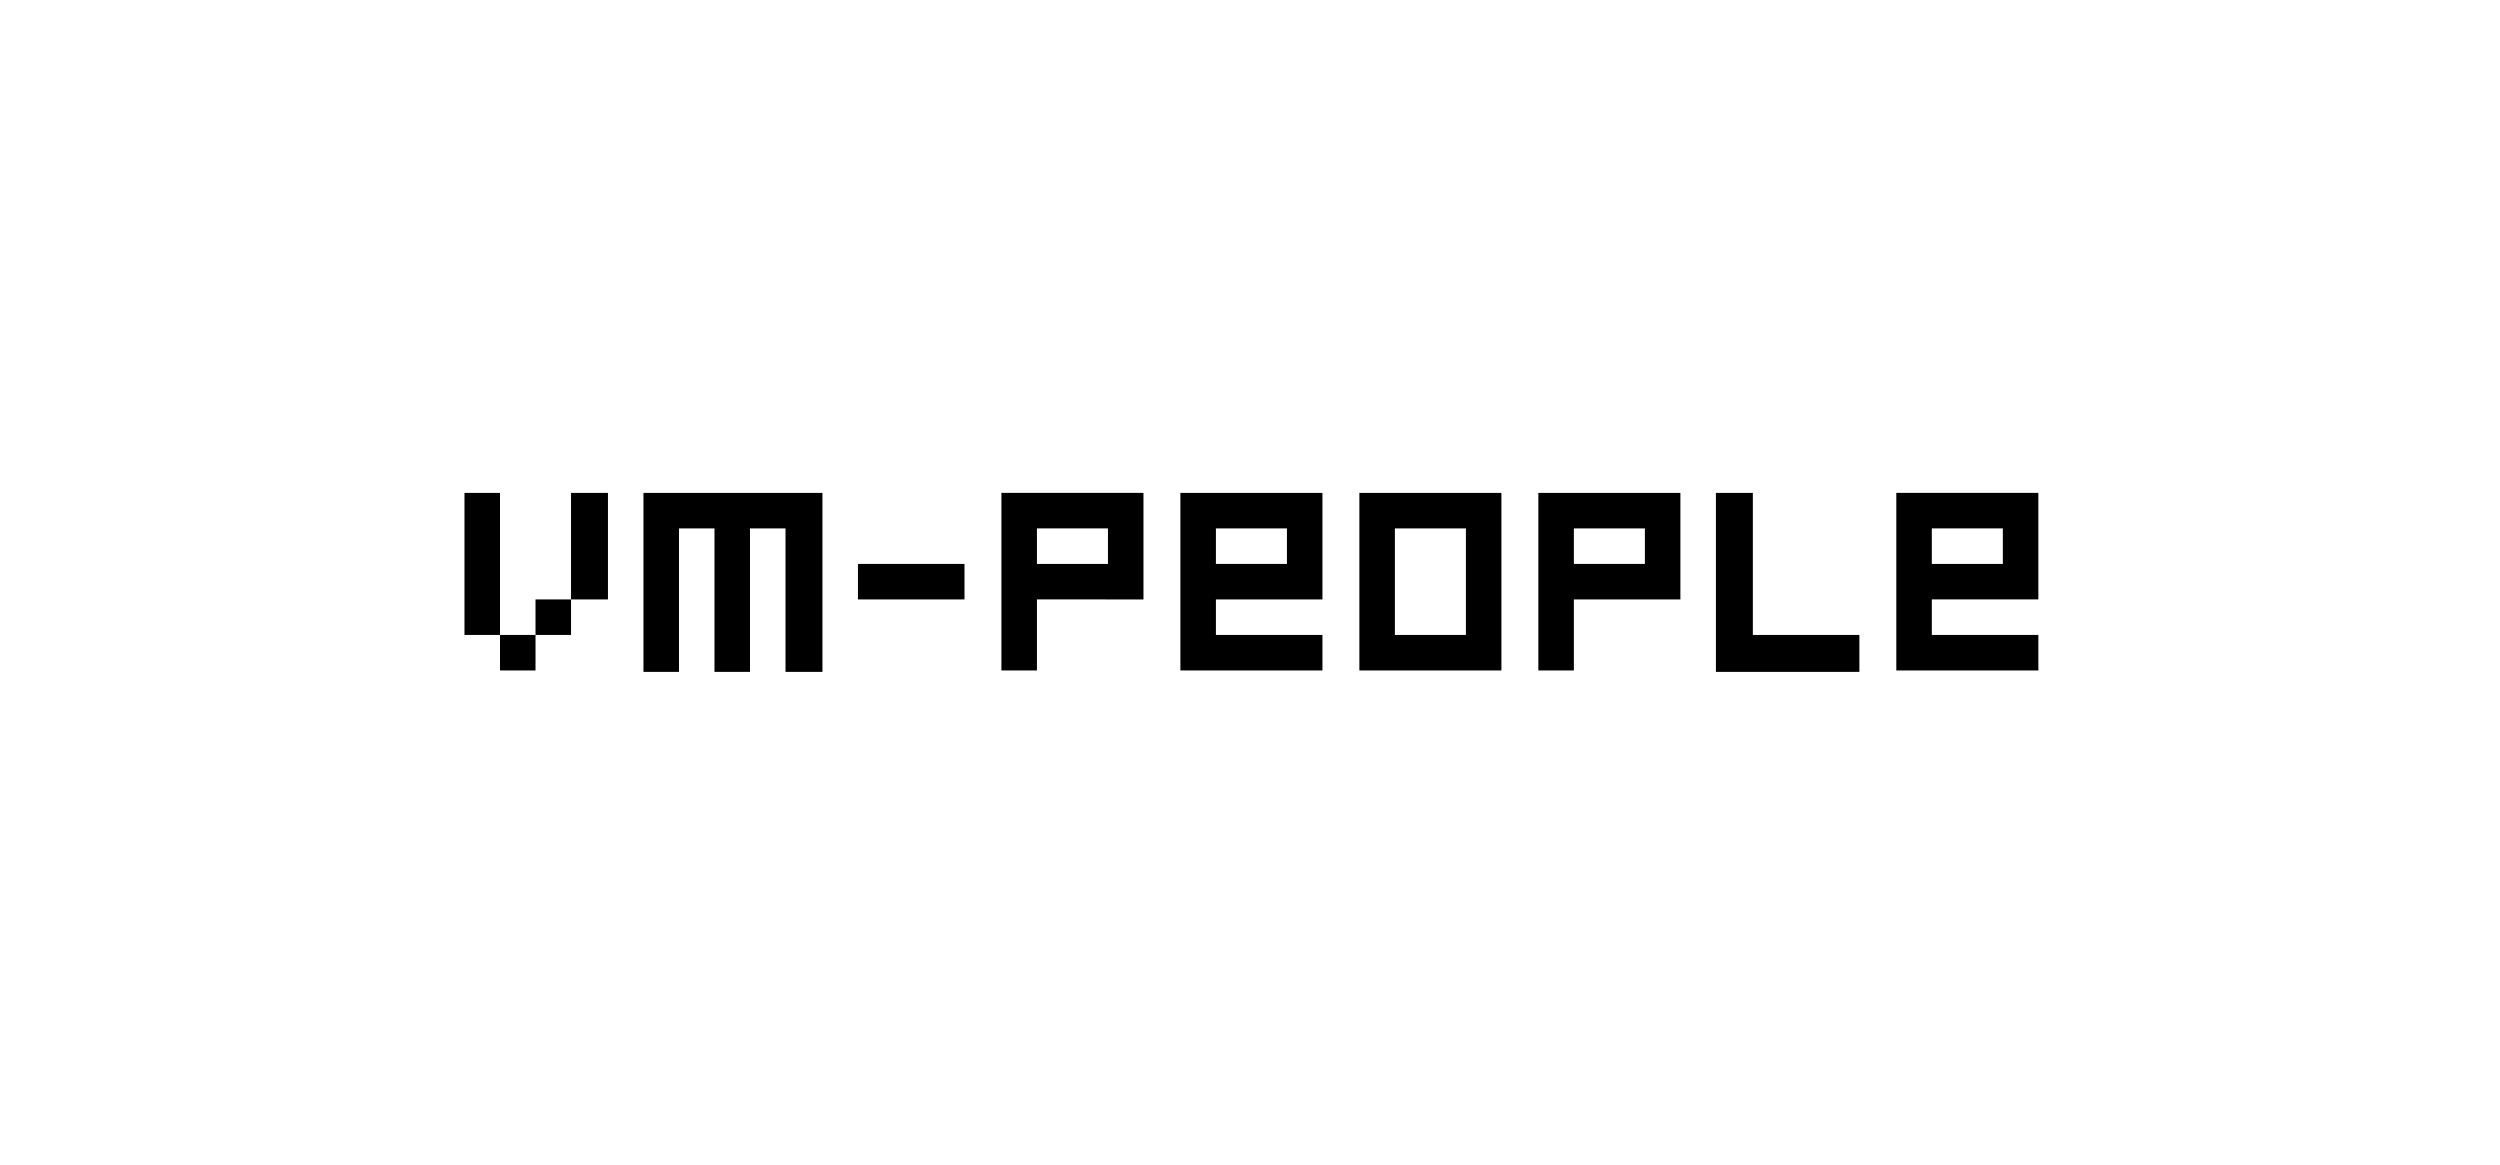
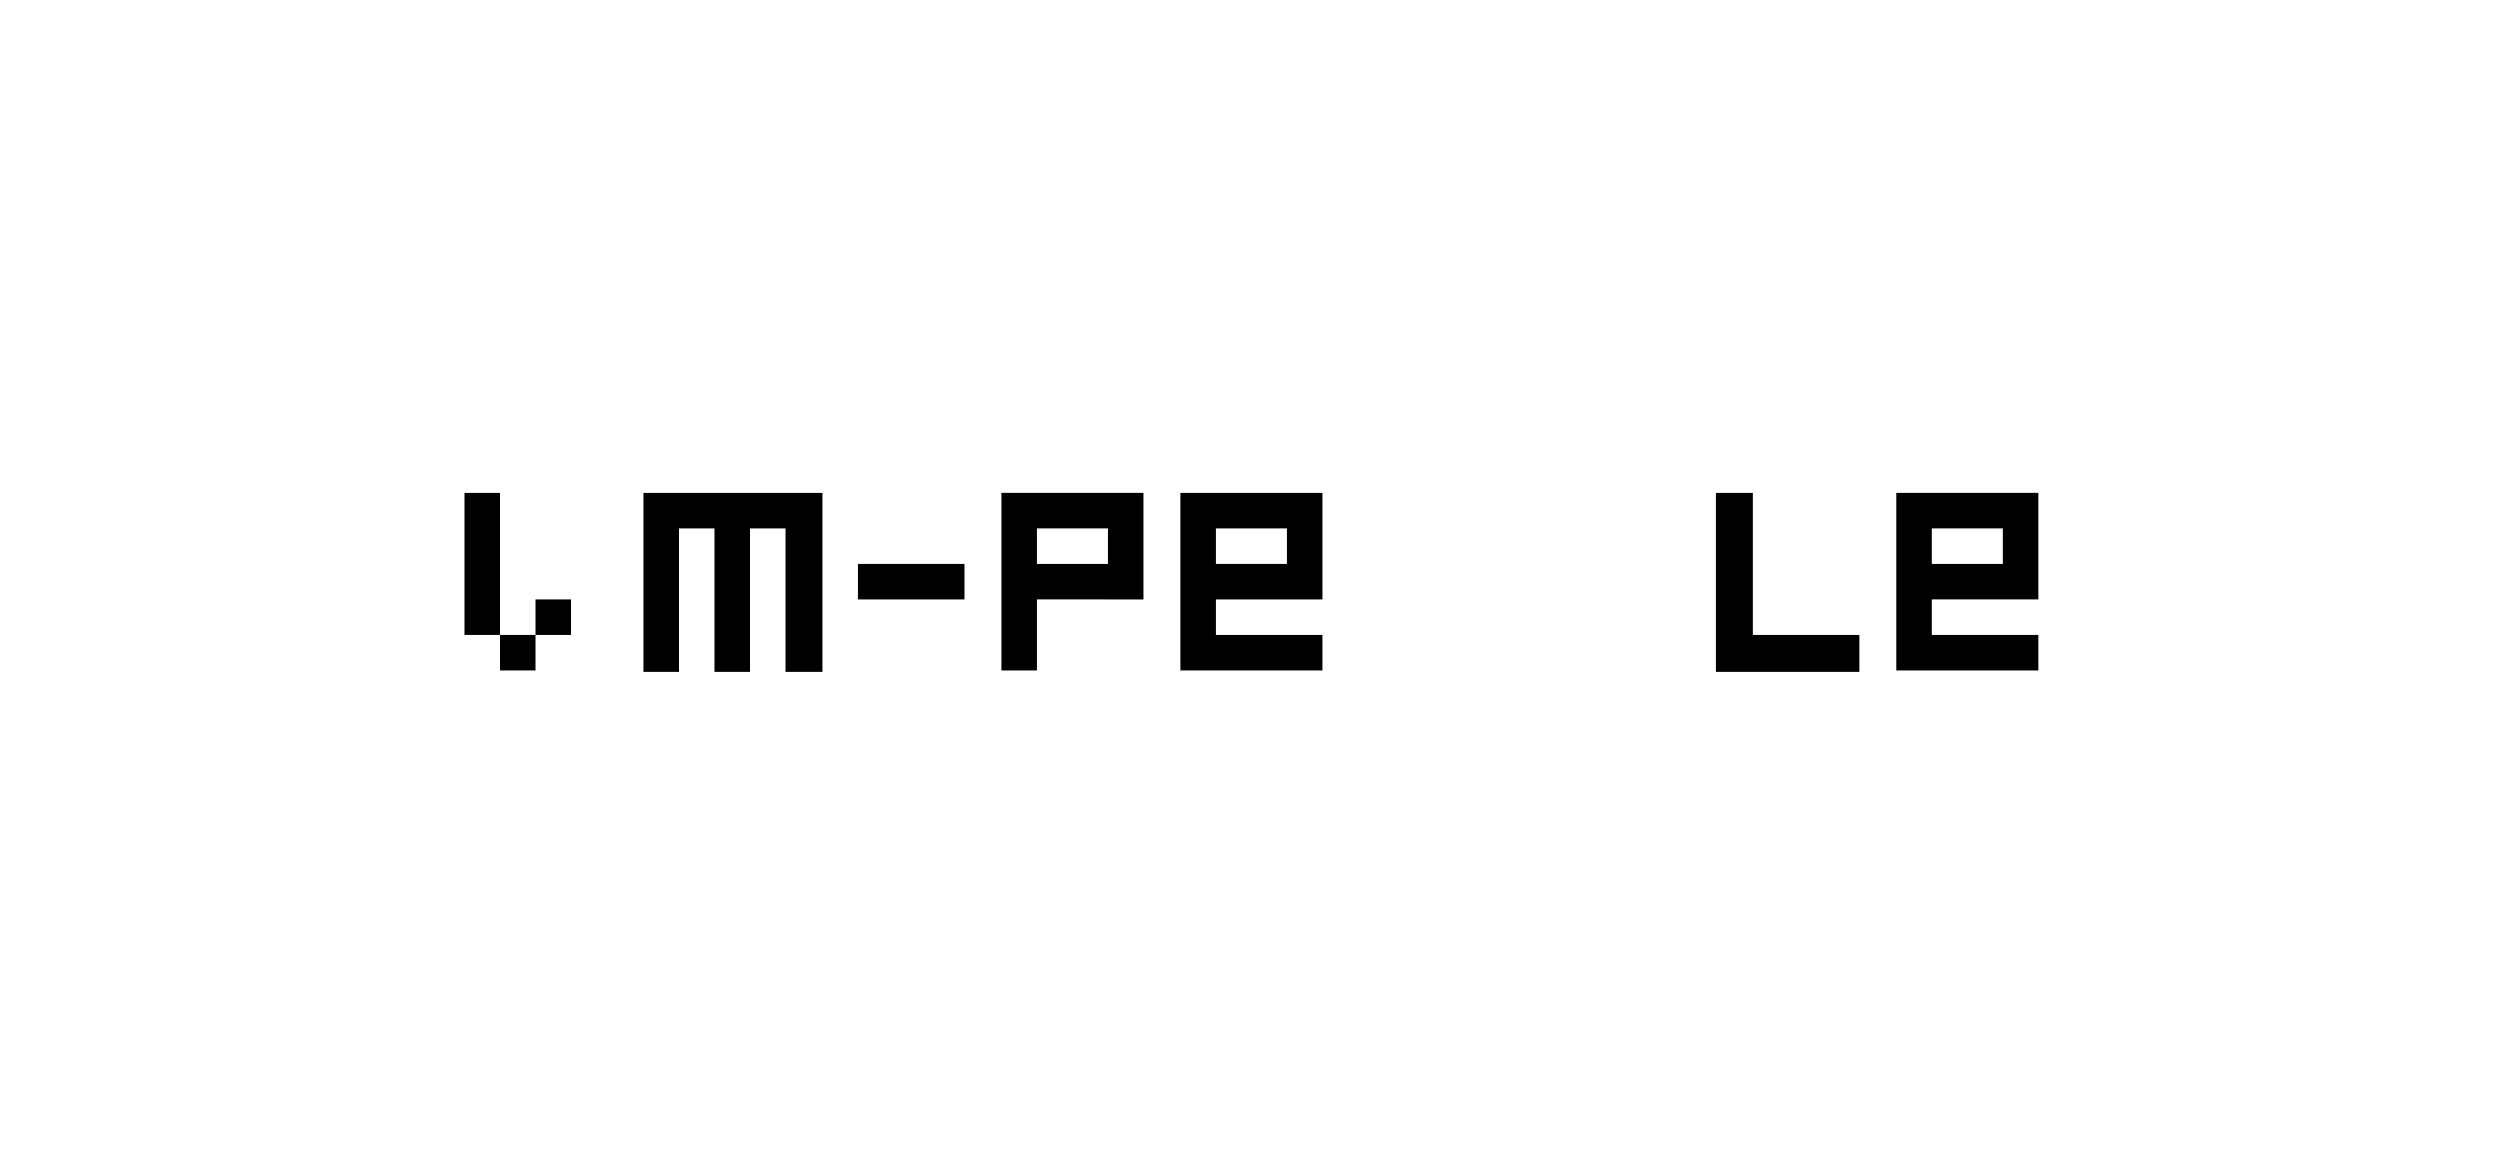
<svg xmlns="http://www.w3.org/2000/svg" version="1.1" id="Ebene_1" x="0px" y="0px" viewBox="0 0 176 82" style="enable-background:new 0 0 176 82;" xml:space="preserve">
  <g>
    <rect x="35.2" y="44.7" width="2.5" height="2.5" />
    <rect x="37.7" y="42.2" width="2.5" height="2.5" />
-     <polygon points="40.2,37.2 40.2,39.7 40.2,42.2 42.8,42.2 42.8,39.7 42.8,37.2 42.8,34.7 40.2,34.7  " />
    <polygon points="35.2,39.7 35.2,37.2 35.2,34.7 32.7,34.7 32.7,37.2 32.7,39.7 32.7,42.2 32.7,44.7 35.2,44.7 35.2,42.2  " />
    <path d="M75.5,34.7H73h-2.5v2.5v2.5v2.5v2.5v2.5H73v-2.5v-2.5h2.5H78h2.5v-2.5v-2.5v-2.5H78H75.5z M78,39.7h-2.5H73v-2.5h2.5H78   V39.7z" />
    <polygon points="52.8,34.7 50.3,34.7 47.8,34.7 45.3,34.7 45.3,37.2 45.3,39.7 45.3,42.2 45.3,44.7 45.3,47.3 47.8,47.3 47.8,44.7    47.8,42.2 47.8,39.7 47.8,37.2 50.3,37.2 50.3,39.7 50.3,42.2 50.3,44.7 50.3,47.3 52.8,47.3 52.8,44.7 52.8,42.2 52.8,39.7    52.8,37.2 55.3,37.2 55.3,39.7 55.3,42.2 55.3,44.7 55.3,47.3 57.9,47.3 57.9,44.7 57.9,42.2 57.9,39.7 57.9,37.2 57.9,34.7    55.3,34.7  " />
    <polygon points="62.9,39.7 60.4,39.7 60.4,42.2 62.9,42.2 65.4,42.2 67.9,42.2 67.9,39.7 65.4,39.7  " />
-     <path d="M113.3,34.7h-2.5h-2.5v2.5v2.5v2.5v2.5v2.5h2.5v-2.5v-2.5h2.5h2.5h2.5v-2.5v-2.5v-2.5h-2.5H113.3z M115.8,39.7h-2.5h-2.5   v-2.5h2.5h2.5V39.7z" />
    <path d="M88.1,34.7h-2.5h-2.5v2.5v2.5v2.5v2.5v2.5h2.5h2.5h2.5h2.5v-2.5h-2.5h-2.5h-2.5v-2.5h2.5h2.5h2.5v-2.5v-2.5v-2.5h-2.5H88.1   z M90.6,39.7h-2.5h-2.5v-2.5h2.5h2.5V39.7z" />
    <polygon points="125.9,44.7 123.4,44.7 123.4,42.2 123.4,39.7 123.4,37.2 123.4,34.7 120.8,34.7 120.8,37.2 120.8,39.7 120.8,42.2    120.8,44.7 120.8,47.3 123.4,47.3 125.9,47.3 128.4,47.3 130.9,47.3 130.9,44.7 128.4,44.7  " />
    <path d="M141,34.7h-2.5h-2.5h-2.5v2.5v2.5v2.5v2.5v2.5h2.5h2.5h2.5h2.5v-2.5H141h-2.5h-2.5v-2.5h2.5h2.5h2.5v-2.5v-2.5v-2.5H141z    M141,39.7h-2.5h-2.5v-2.5h2.5h2.5V39.7z" />
-     <path d="M100.7,34.7h-2.5h-2.5v2.5v2.5v2.5v2.5v2.5h2.5h2.5h2.5h2.5v-2.5v-2.5v-2.5v-2.5v-2.5h-2.5H100.7z M103.2,39.7v2.5v2.5   h-2.5h-2.5v-2.5v-2.5v-2.5h2.5h2.5V39.7z" />
  </g>
</svg>